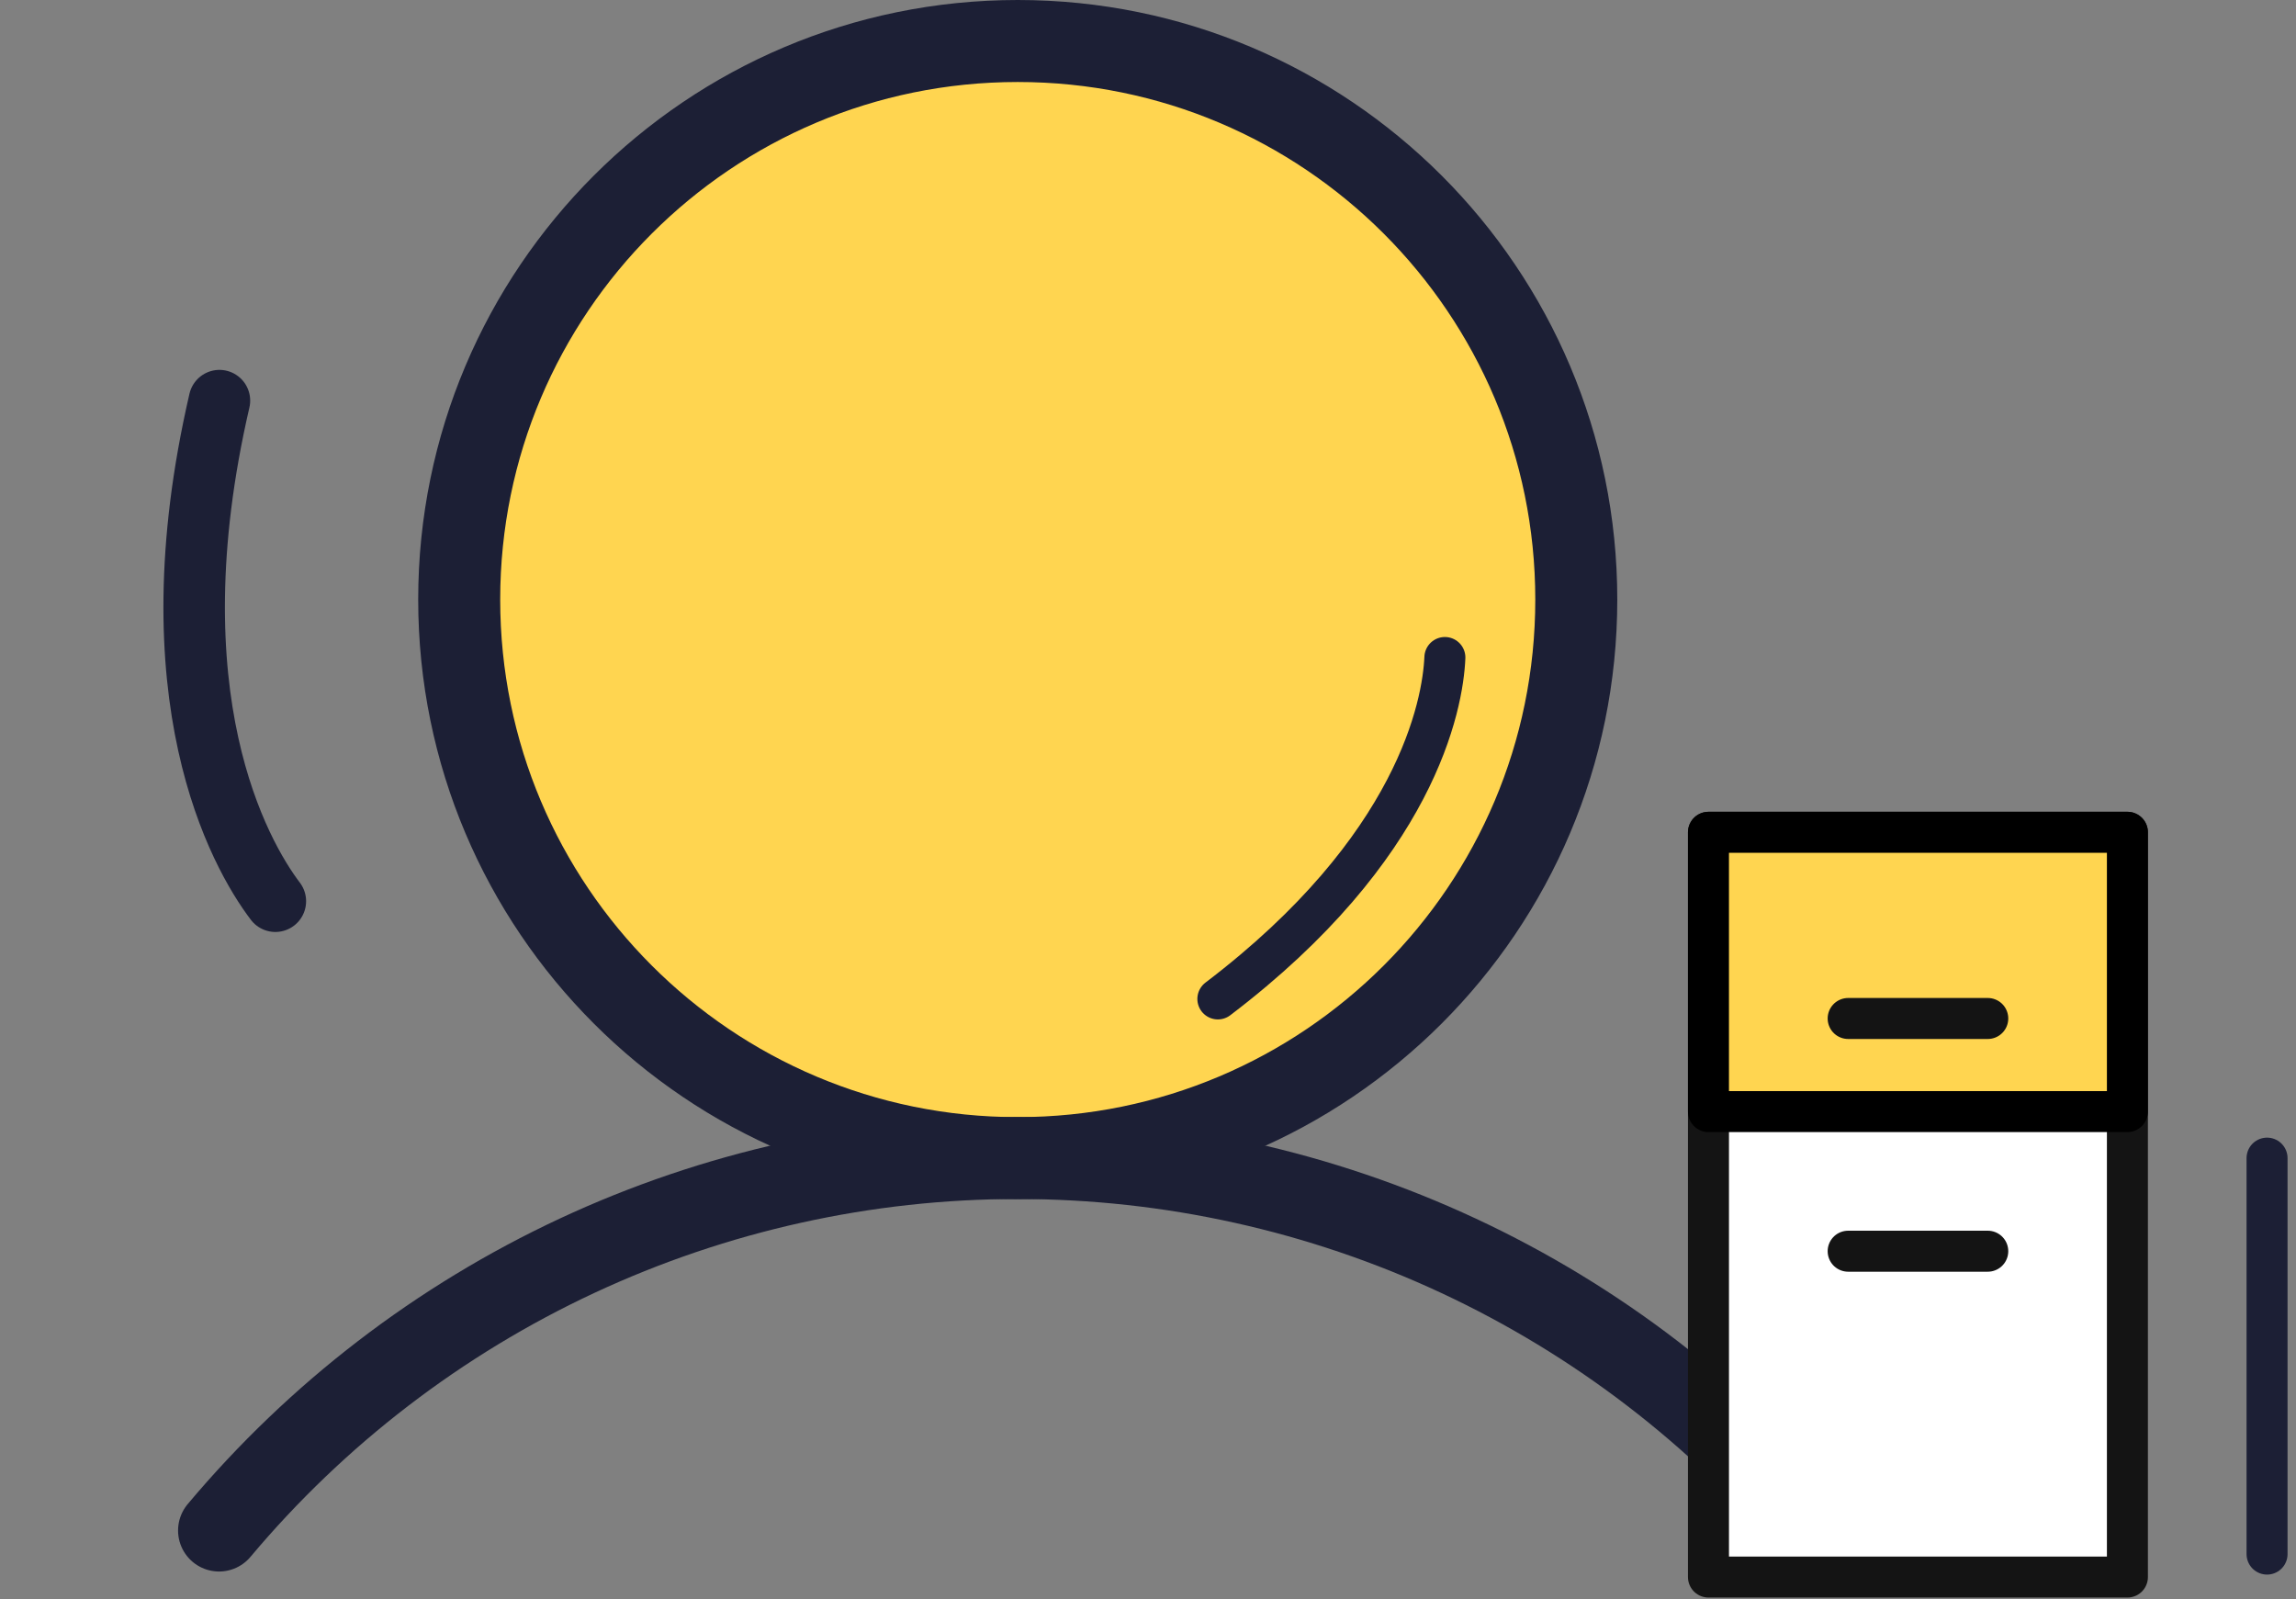
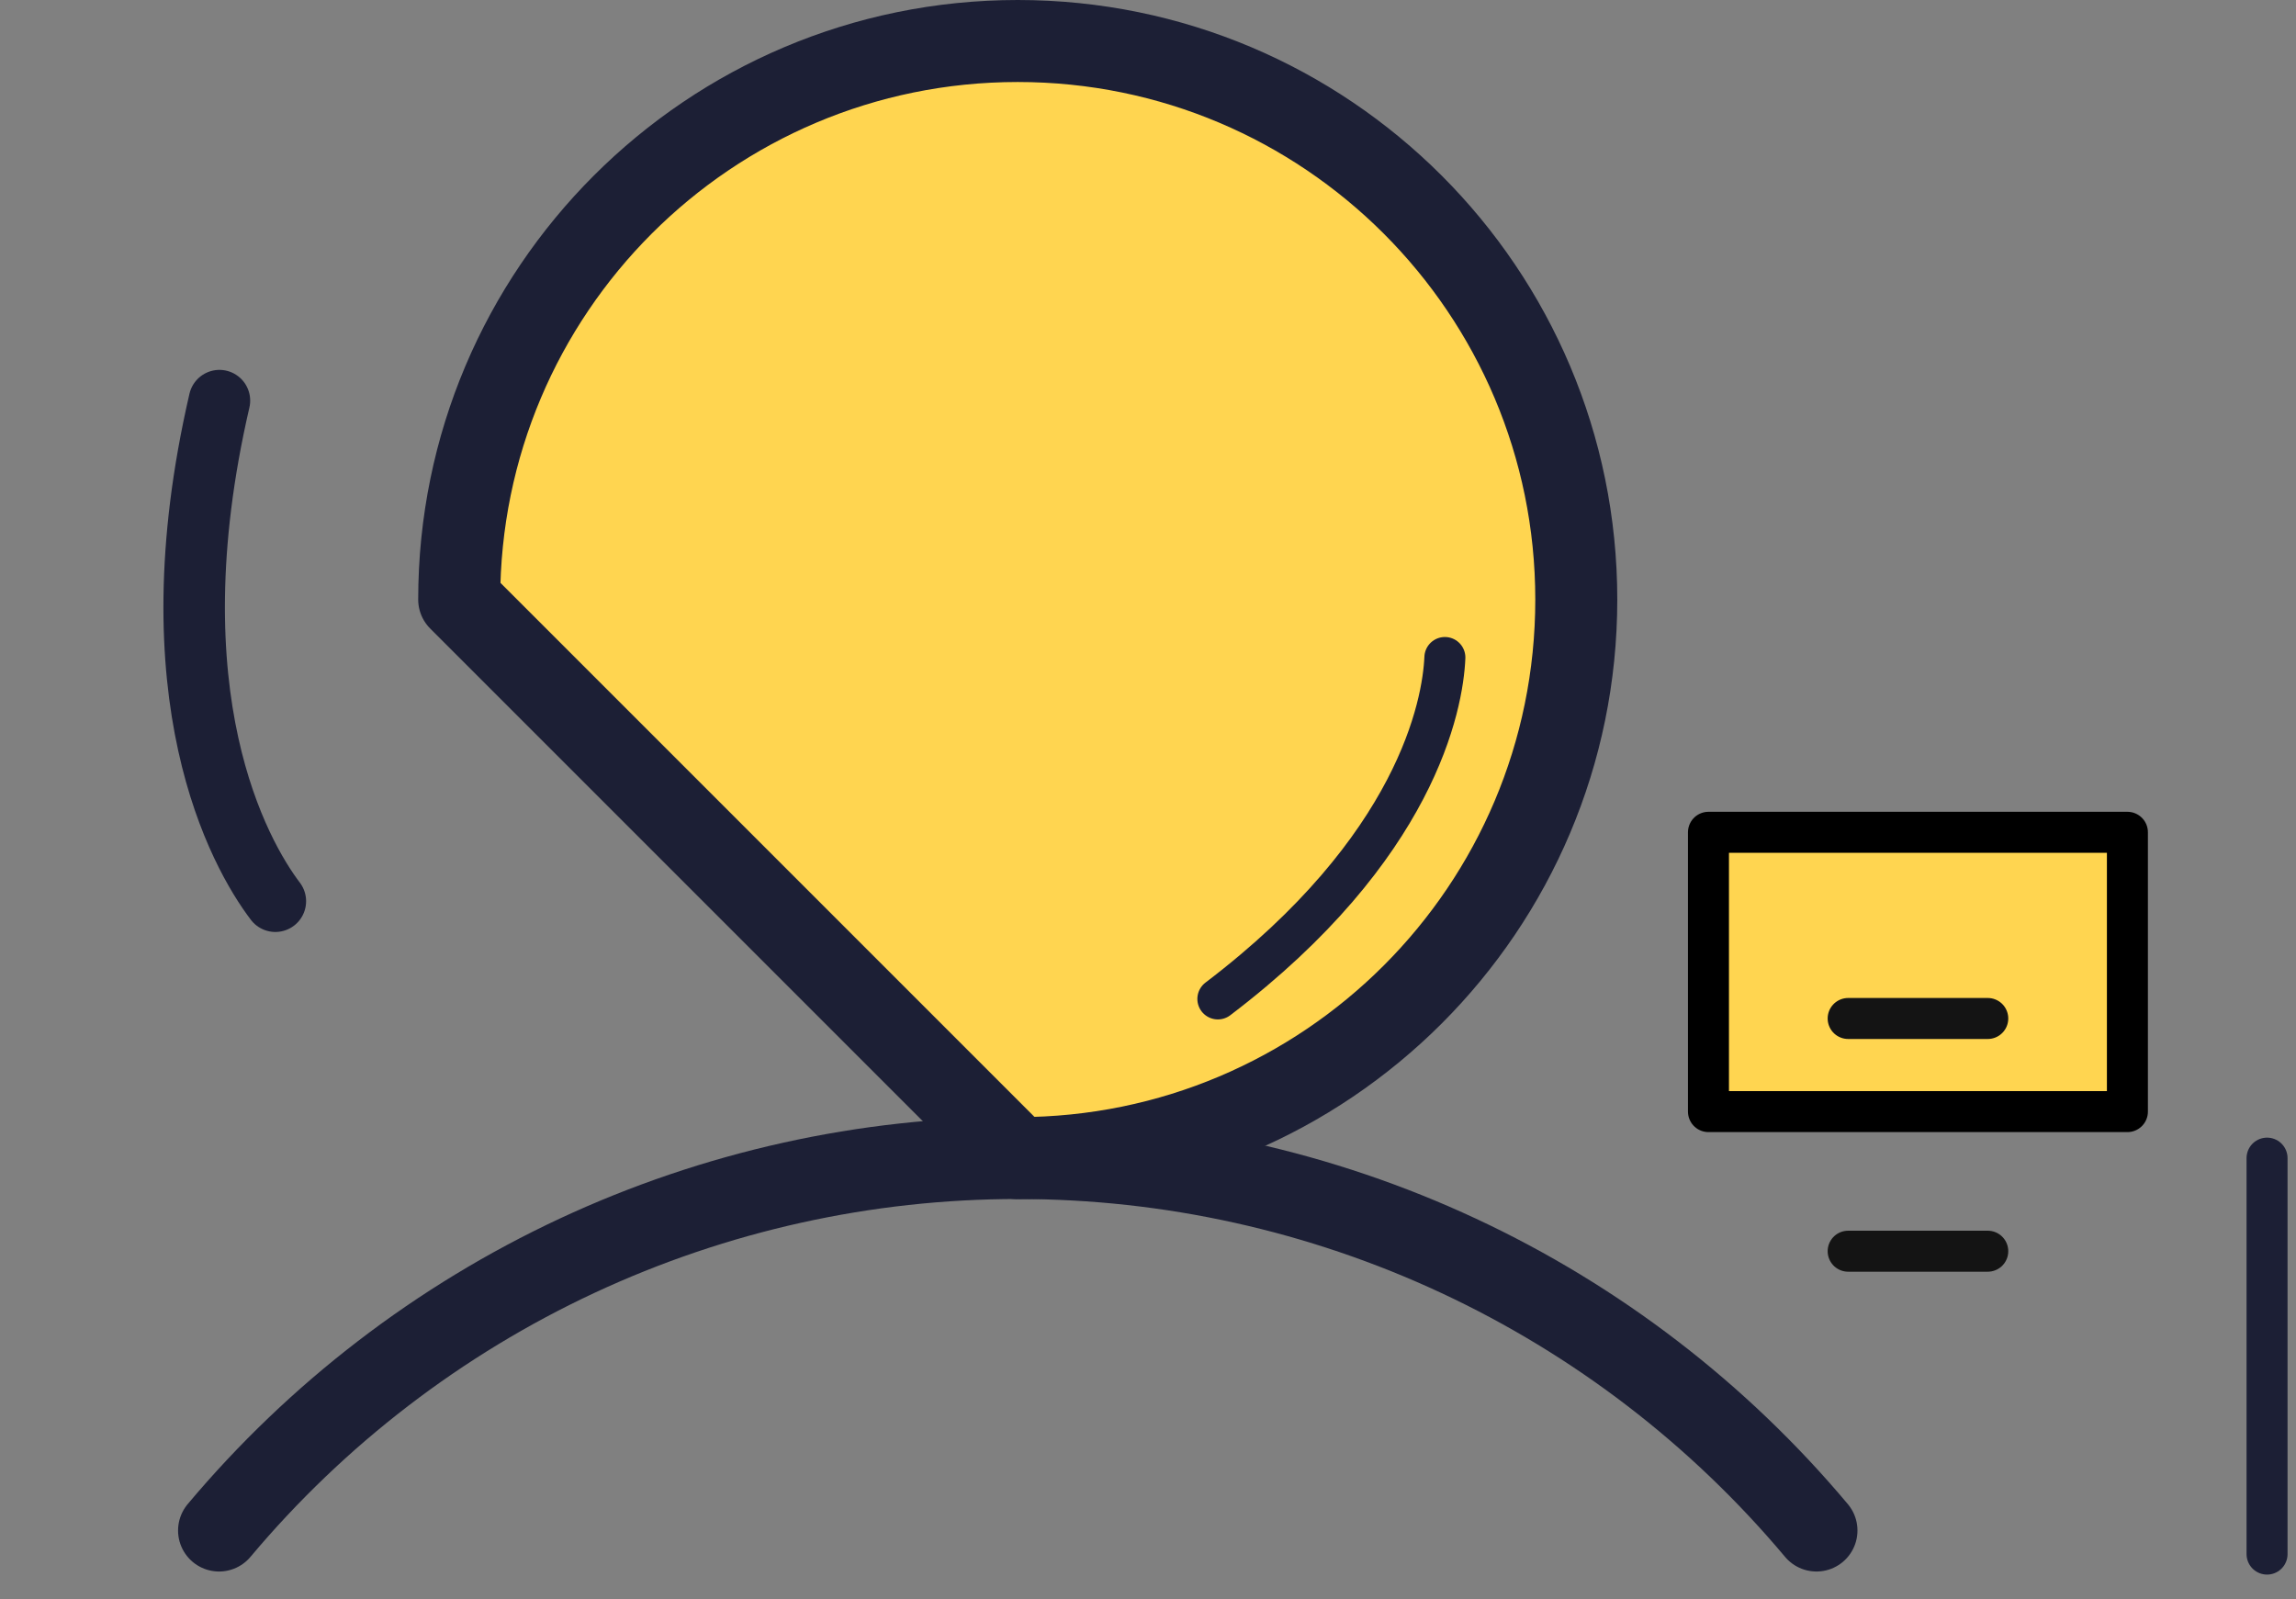
<svg xmlns="http://www.w3.org/2000/svg" width="56" height="39" viewBox="0 0 56 39" fill="none">
  <rect x="0" y="0" width="56" height="39" fill="#808080" stroke="none" />
-   <path d="M24.823 28.246C32.347 28.246 38.446 22.147 38.446 14.623C38.446 7.099 32.347 1 24.823 1C17.299 1 11.2 7.099 11.2 14.623C11.2 22.147 17.299 28.246 24.823 28.246Z" fill="#FFD550" stroke="#1C1F35" stroke-width="2" stroke-linecap="round" stroke-linejoin="round" />
+   <path d="M24.823 28.246C32.347 28.246 38.446 22.147 38.446 14.623C38.446 7.099 32.347 1 24.823 1C17.299 1 11.2 7.099 11.2 14.623Z" fill="#FFD550" stroke="#1C1F35" stroke-width="2" stroke-linecap="round" stroke-linejoin="round" />
  <path d="M5.343 37.328C7.73 34.483 10.711 32.196 14.076 30.626C17.442 29.057 21.11 28.243 24.824 28.243C28.537 28.243 32.206 29.057 35.571 30.626C38.937 32.196 41.918 34.483 44.304 37.328" stroke="#1C1F35" stroke-width="2" stroke-linecap="round" stroke-linejoin="round" />
-   <path d="M51.888 38.463L41.67 38.463L41.67 20.299L51.888 20.299L51.888 38.463Z" fill="white" stroke="#141414" stroke-linecap="round" stroke-linejoin="round" />
  <path d="M51.888 27.111L41.67 27.111L41.67 20.299L51.888 20.299L51.888 27.111Z" fill="#FFD550" stroke="black" stroke-linecap="round" stroke-linejoin="round" />
  <path d="M48.482 24.84L45.077 24.84" stroke="#141414" stroke-linecap="round" stroke-linejoin="round" />
  <path d="M48.482 30.516L45.077 30.516" stroke="#141414" stroke-linecap="round" stroke-linejoin="round" />
  <path d="M55.294 28.246L55.294 37.903" stroke="#1C1F35" stroke-linecap="round" stroke-linejoin="round" />
  <path d="M6.716 21.98C5.84 20.826 3.682 16.986 5.352 9.771" stroke="#1C1F35" stroke-width="1.5" stroke-linecap="round" stroke-linejoin="round" />
  <path d="M35.241 16.036C35.192 17.196 34.551 20.68 29.704 24.363" stroke="#1C1F35" stroke-linecap="round" stroke-linejoin="round" />
</svg>